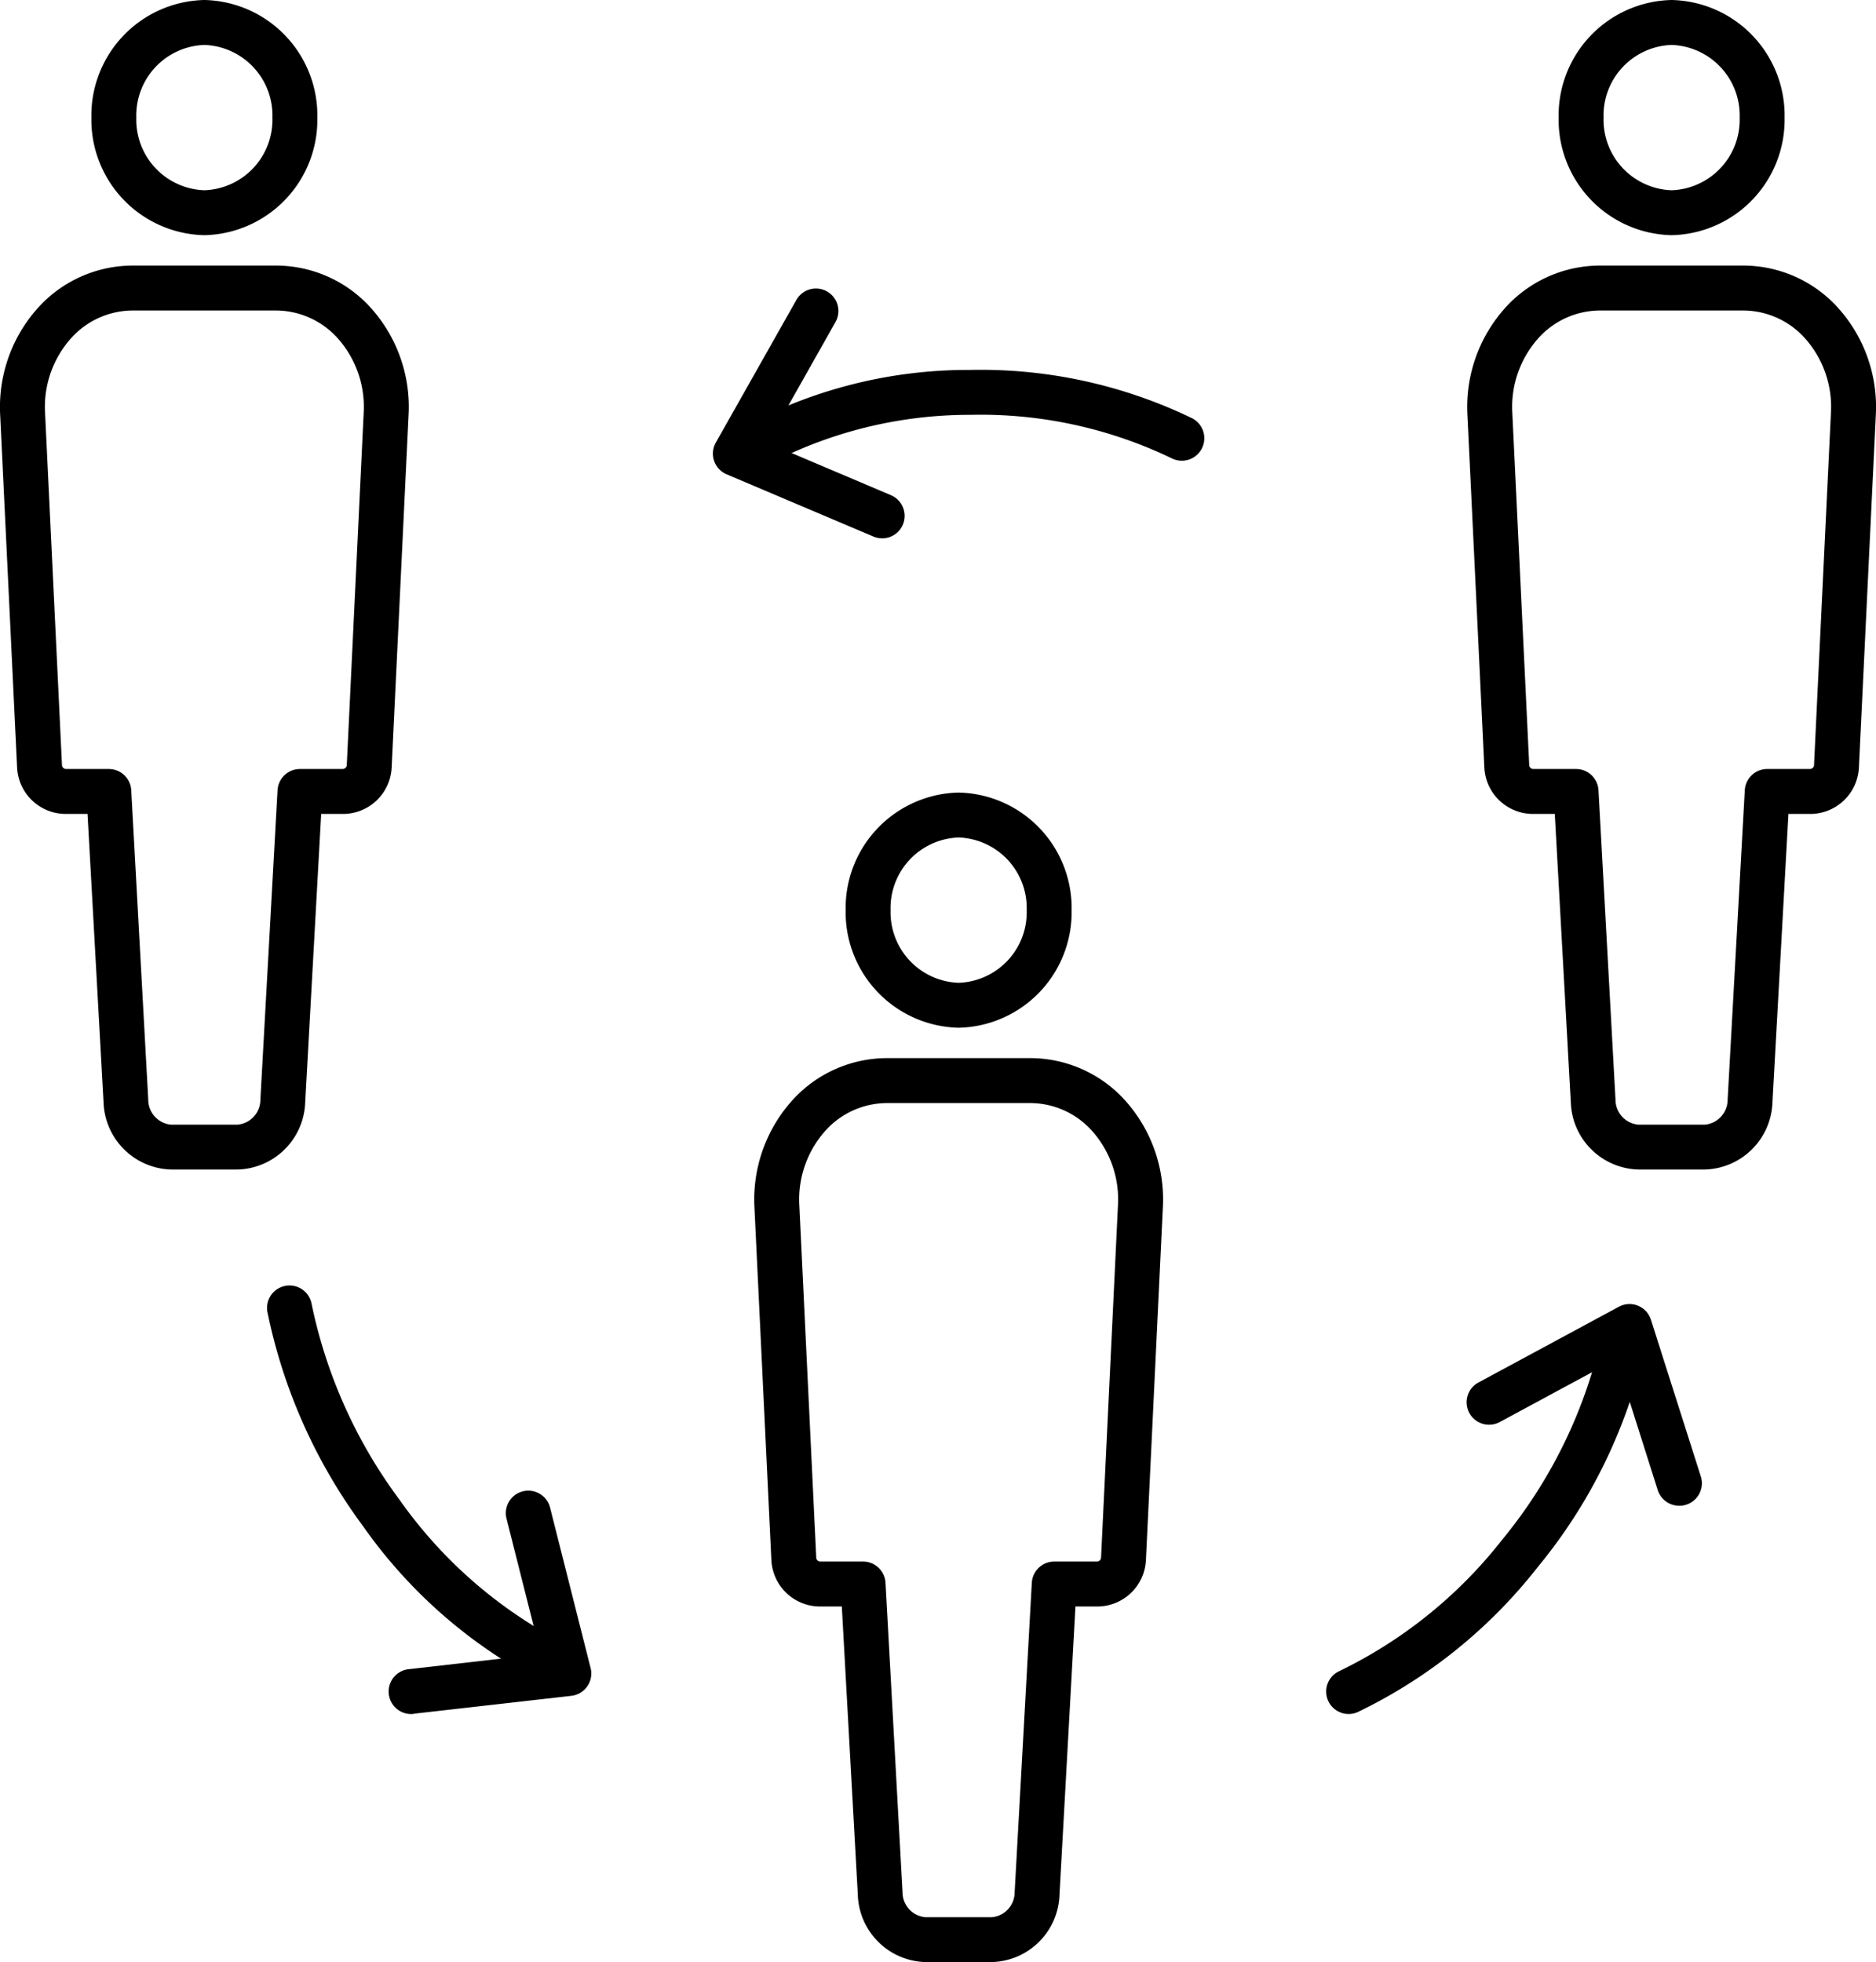
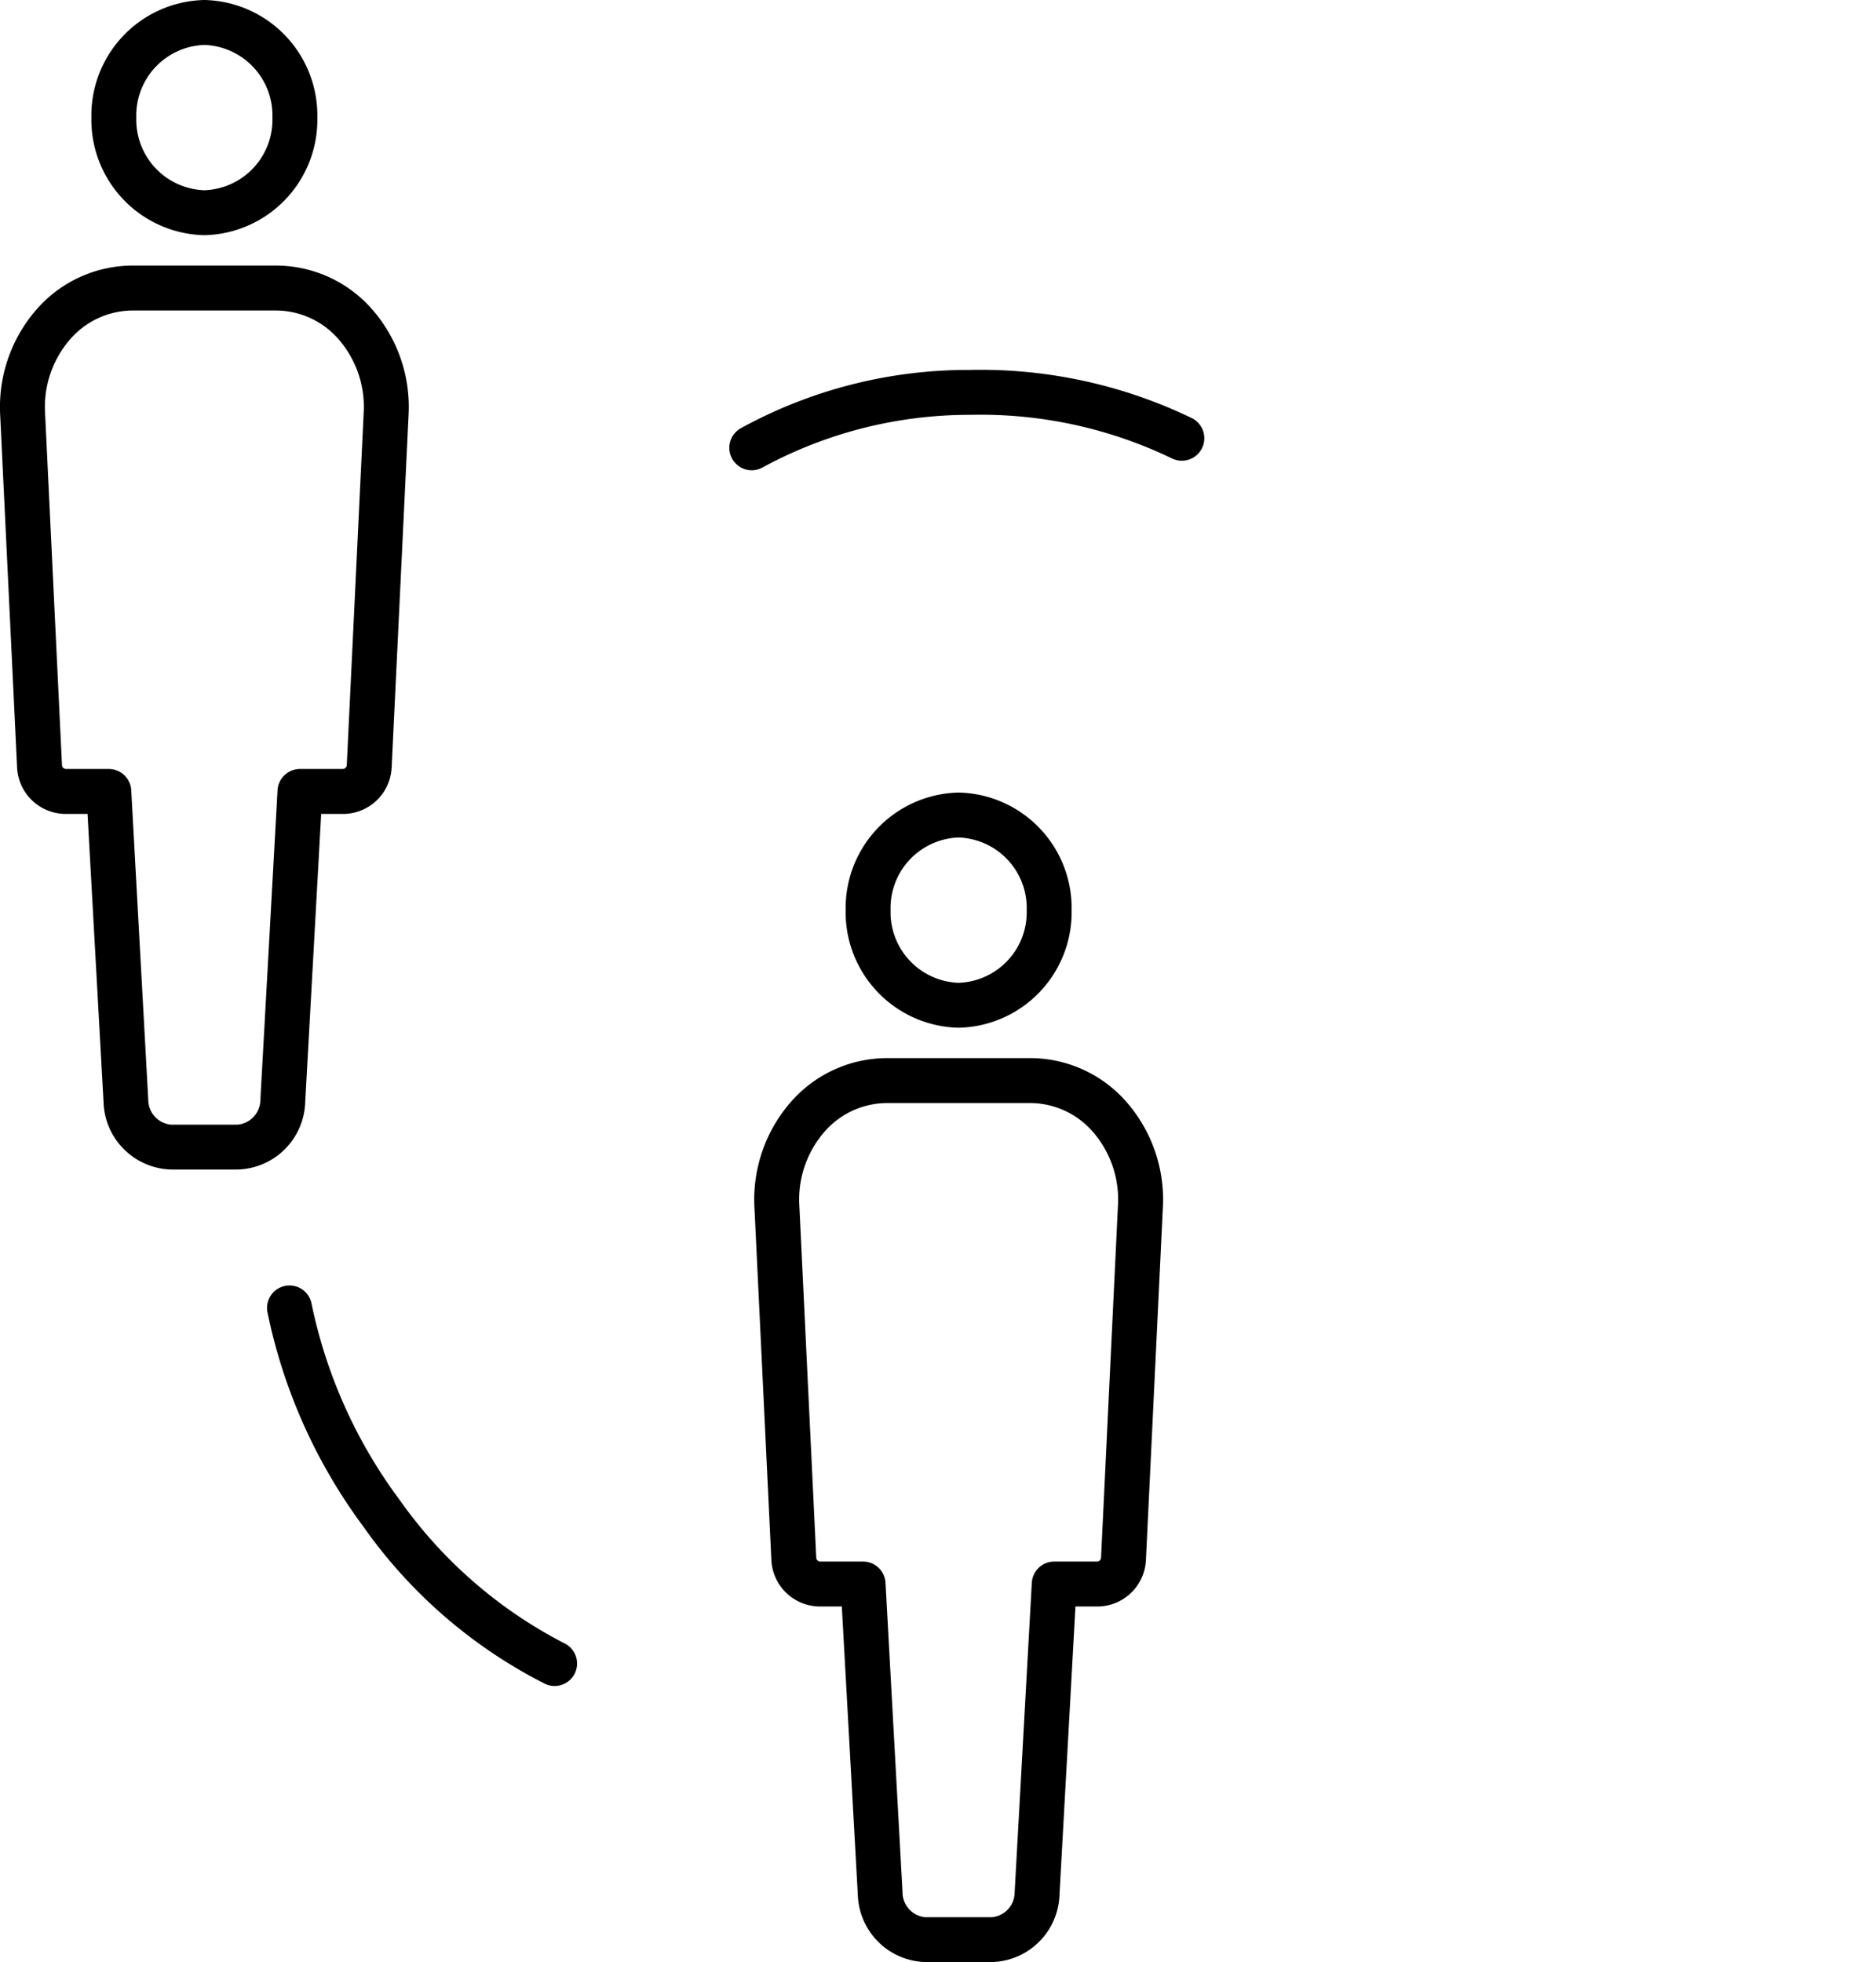
<svg xmlns="http://www.w3.org/2000/svg" width="62.639" height="65.5" viewBox="0 0 62.639 65.5">
  <g id="グループ_40452" data-name="グループ 40452" transform="translate(.75 .75)">
    <g id="グループ_40457" data-name="グループ 40457" transform="translate(8.91 42.902)">
-       <path id="パス_57246" data-name="パス 57246" d="M8.135 43.514a.75.75 0 01-.084-1.5l4.369-.5-1.145-4.532a.75.75 0 011.454-.368l1.356 5.364a.75.75 0 01-.642.929l-5.222.593a.759.759 0 01-.086.014z" transform="translate(-4.025 -29.949)" />
      <path id="パス_57247" data-name="パス 57247" d="M13.537 43.947a.747.747 0 01-.324-.074 16.569 16.569 0 01-6.067-5.255 18.09 18.09 0 01-3.2-7.165.75.75 0 011.475-.272 16.565 16.565 0 002.941 6.553 15.285 15.285 0 005.5 4.787.75.75 0 01-.325 1.426z" transform="translate(-4.679 -31.317)" />
    </g>
    <g id="グループ_40458" data-name="グループ 40458" transform="translate(44.276 43.532)">
-       <path id="パス_57248" data-name="パス 57248" d="M42.5 37.832a.75.75 0 01-.714-.523L40.4 32.94l-3.9 2.105a.75.75 0 01-.712-1.32l4.7-2.535a.75.75 0 011.071.433l1.666 5.232a.751.751 0 01-.715.978z" transform="translate(-31.461 -31.85)" />
-       <path id="パス_57249" data-name="パス 57249" d="M32.205 44.673a.75.75 0 01-.305-1.433 15.463 15.463 0 005.448-4.4 16.207 16.207 0 003.285-6.69.75.75 0 011.469.3 17.483 17.483 0 01-3.586 7.327 16.983 16.983 0 01-6 4.83.747.747 0 01-.311.066z" transform="translate(-32.205 -31.738)" />
+       <path id="パス_57249" data-name="パス 57249" d="M32.205 44.673z" transform="translate(-32.205 -31.738)" />
    </g>
    <g id="グループ_40456" data-name="グループ 40456" transform="translate(23.806 9.647)">
-       <path id="パス_57250" data-name="パス 57250" d="M20.722 15.032a.747.747 0 01-.293-.06l-4.9-2.077a.75.75 0 01-.36-1.059L17.85 7.09a.75.75 0 111.306.737l-2.266 4.015 4.125 1.75a.75.75 0 01-.293 1.441z" transform="translate(-15.824 -7.459)" />
      <path id="パス_57251" data-name="パス 57251" d="M16.283 12.222a.75.75 0 01-.373-1.4 15.782 15.782 0 017.659-1.95 16.221 16.221 0 017.417 1.613.75.75 0 01-.686 1.335 14.7 14.7 0 00-6.719-1.449 14.485 14.485 0 00-6.93 1.752.747.747 0 01-.368.099z" transform="translate(-15.738 -6.92)" />
    </g>
    <g id="グループ_40453" data-name="グループ 40453">
      <path id="パス_57256" data-name="パス 57256" d="M5.872.625a3.856 3.856 0 013.773 3.926 3.856 3.856 0 01-3.773 3.925A3.857 3.857 0 012.1 4.551 3.857 3.857 0 015.872.625zm0 6.351a2.356 2.356 0 002.273-2.425 2.356 2.356 0 00-2.273-2.426A2.356 2.356 0 003.6 4.551a2.356 2.356 0 002.272 2.425z" transform="translate(.201 -1.375)" />
      <path id="パス_57257" data-name="パス 57257" d="M4.187 7.124H8.96a4.27 4.27 0 013.113 1.348 4.945 4.945 0 011.319 3.643l-.565 11.77a1.628 1.628 0 01-1.635 1.545h-.718l-.533 9.619A2.322 2.322 0 017.685 37.3H5.463a2.322 2.322 0 01-2.256-2.253l-.534-9.617h-.717a1.628 1.628 0 01-1.635-1.545l-.565-11.768a4.948 4.948 0 011.32-3.645 4.268 4.268 0 013.111-1.348zm7.005 16.806a.139.139 0 00.136-.117l.565-11.77a3.439 3.439 0 00-.907-2.536 2.784 2.784 0 00-2.026-.883H4.187a2.781 2.781 0 00-2.025.883 3.442 3.442 0 00-.907 2.538l.565 11.768a.139.139 0 00.136.117h1.427a.75.75 0 01.749.708L4.7 34.966a.837.837 0 00.759.836h2.226a.837.837 0 00.759-.836l.573-10.328a.75.75 0 01.749-.708z" transform="translate(-.5 .991)" />
    </g>
    <g id="グループ_40460" data-name="グループ 40460" transform="translate(25.185 26.457)">
      <path id="パス_57256-2" data-name="パス 57256" d="M5.872.625a3.856 3.856 0 013.773 3.926 3.856 3.856 0 01-3.773 3.925A3.857 3.857 0 012.1 4.551 3.857 3.857 0 015.872.625zm0 6.351a2.356 2.356 0 002.273-2.425 2.356 2.356 0 00-2.273-2.426A2.356 2.356 0 003.6 4.551a2.356 2.356 0 002.272 2.425z" transform="translate(.201 -1.375)" />
      <path id="パス_57257-2" data-name="パス 57257" d="M4.187 7.124H8.96a4.27 4.27 0 013.113 1.348 4.945 4.945 0 011.319 3.643l-.565 11.77a1.628 1.628 0 01-1.635 1.545h-.718l-.533 9.619A2.322 2.322 0 017.685 37.3H5.463a2.322 2.322 0 01-2.256-2.253l-.534-9.617h-.717a1.628 1.628 0 01-1.635-1.545l-.565-11.768a4.948 4.948 0 011.32-3.645 4.268 4.268 0 013.111-1.348zm7.005 16.806a.139.139 0 00.136-.117l.565-11.77a3.439 3.439 0 00-.907-2.536 2.784 2.784 0 00-2.026-.883H4.187a2.781 2.781 0 00-2.025.883 3.442 3.442 0 00-.907 2.538l.565 11.768a.139.139 0 00.136.117h1.427a.75.75 0 01.749.708L4.7 34.966a.837.837 0 00.759.836h2.226a.837.837 0 00.759-.836l.573-10.328a.75.75 0 01.749-.708z" transform="translate(-.5 .991)" />
    </g>
    <g id="グループ_40459" data-name="グループ 40459" transform="translate(48.991)">
-       <path id="パス_57256-3" data-name="パス 57256" d="M5.872.625a3.856 3.856 0 013.773 3.926 3.856 3.856 0 01-3.773 3.925A3.857 3.857 0 012.1 4.551 3.857 3.857 0 015.872.625zm0 6.351a2.356 2.356 0 002.273-2.425 2.356 2.356 0 00-2.273-2.426A2.356 2.356 0 003.6 4.551a2.356 2.356 0 002.272 2.425z" transform="translate(.201 -1.375)" />
-       <path id="パス_57257-3" data-name="パス 57257" d="M4.187 7.124H8.96a4.27 4.27 0 013.113 1.348 4.945 4.945 0 011.319 3.643l-.565 11.77a1.628 1.628 0 01-1.635 1.545h-.718l-.533 9.619A2.322 2.322 0 017.685 37.3H5.463a2.322 2.322 0 01-2.256-2.253l-.534-9.617h-.717a1.628 1.628 0 01-1.635-1.545l-.565-11.768a4.948 4.948 0 011.32-3.645 4.268 4.268 0 013.111-1.348zm7.005 16.806a.139.139 0 00.136-.117l.565-11.77a3.439 3.439 0 00-.907-2.536 2.784 2.784 0 00-2.026-.883H4.187a2.781 2.781 0 00-2.025.883 3.442 3.442 0 00-.907 2.538l.565 11.768a.139.139 0 00.136.117h1.427a.75.75 0 01.749.708L4.7 34.966a.837.837 0 00.759.836h2.226a.837.837 0 00.759-.836l.573-10.328a.75.75 0 01.749-.708z" transform="translate(-.5 .991)" />
-     </g>
+       </g>
  </g>
</svg>